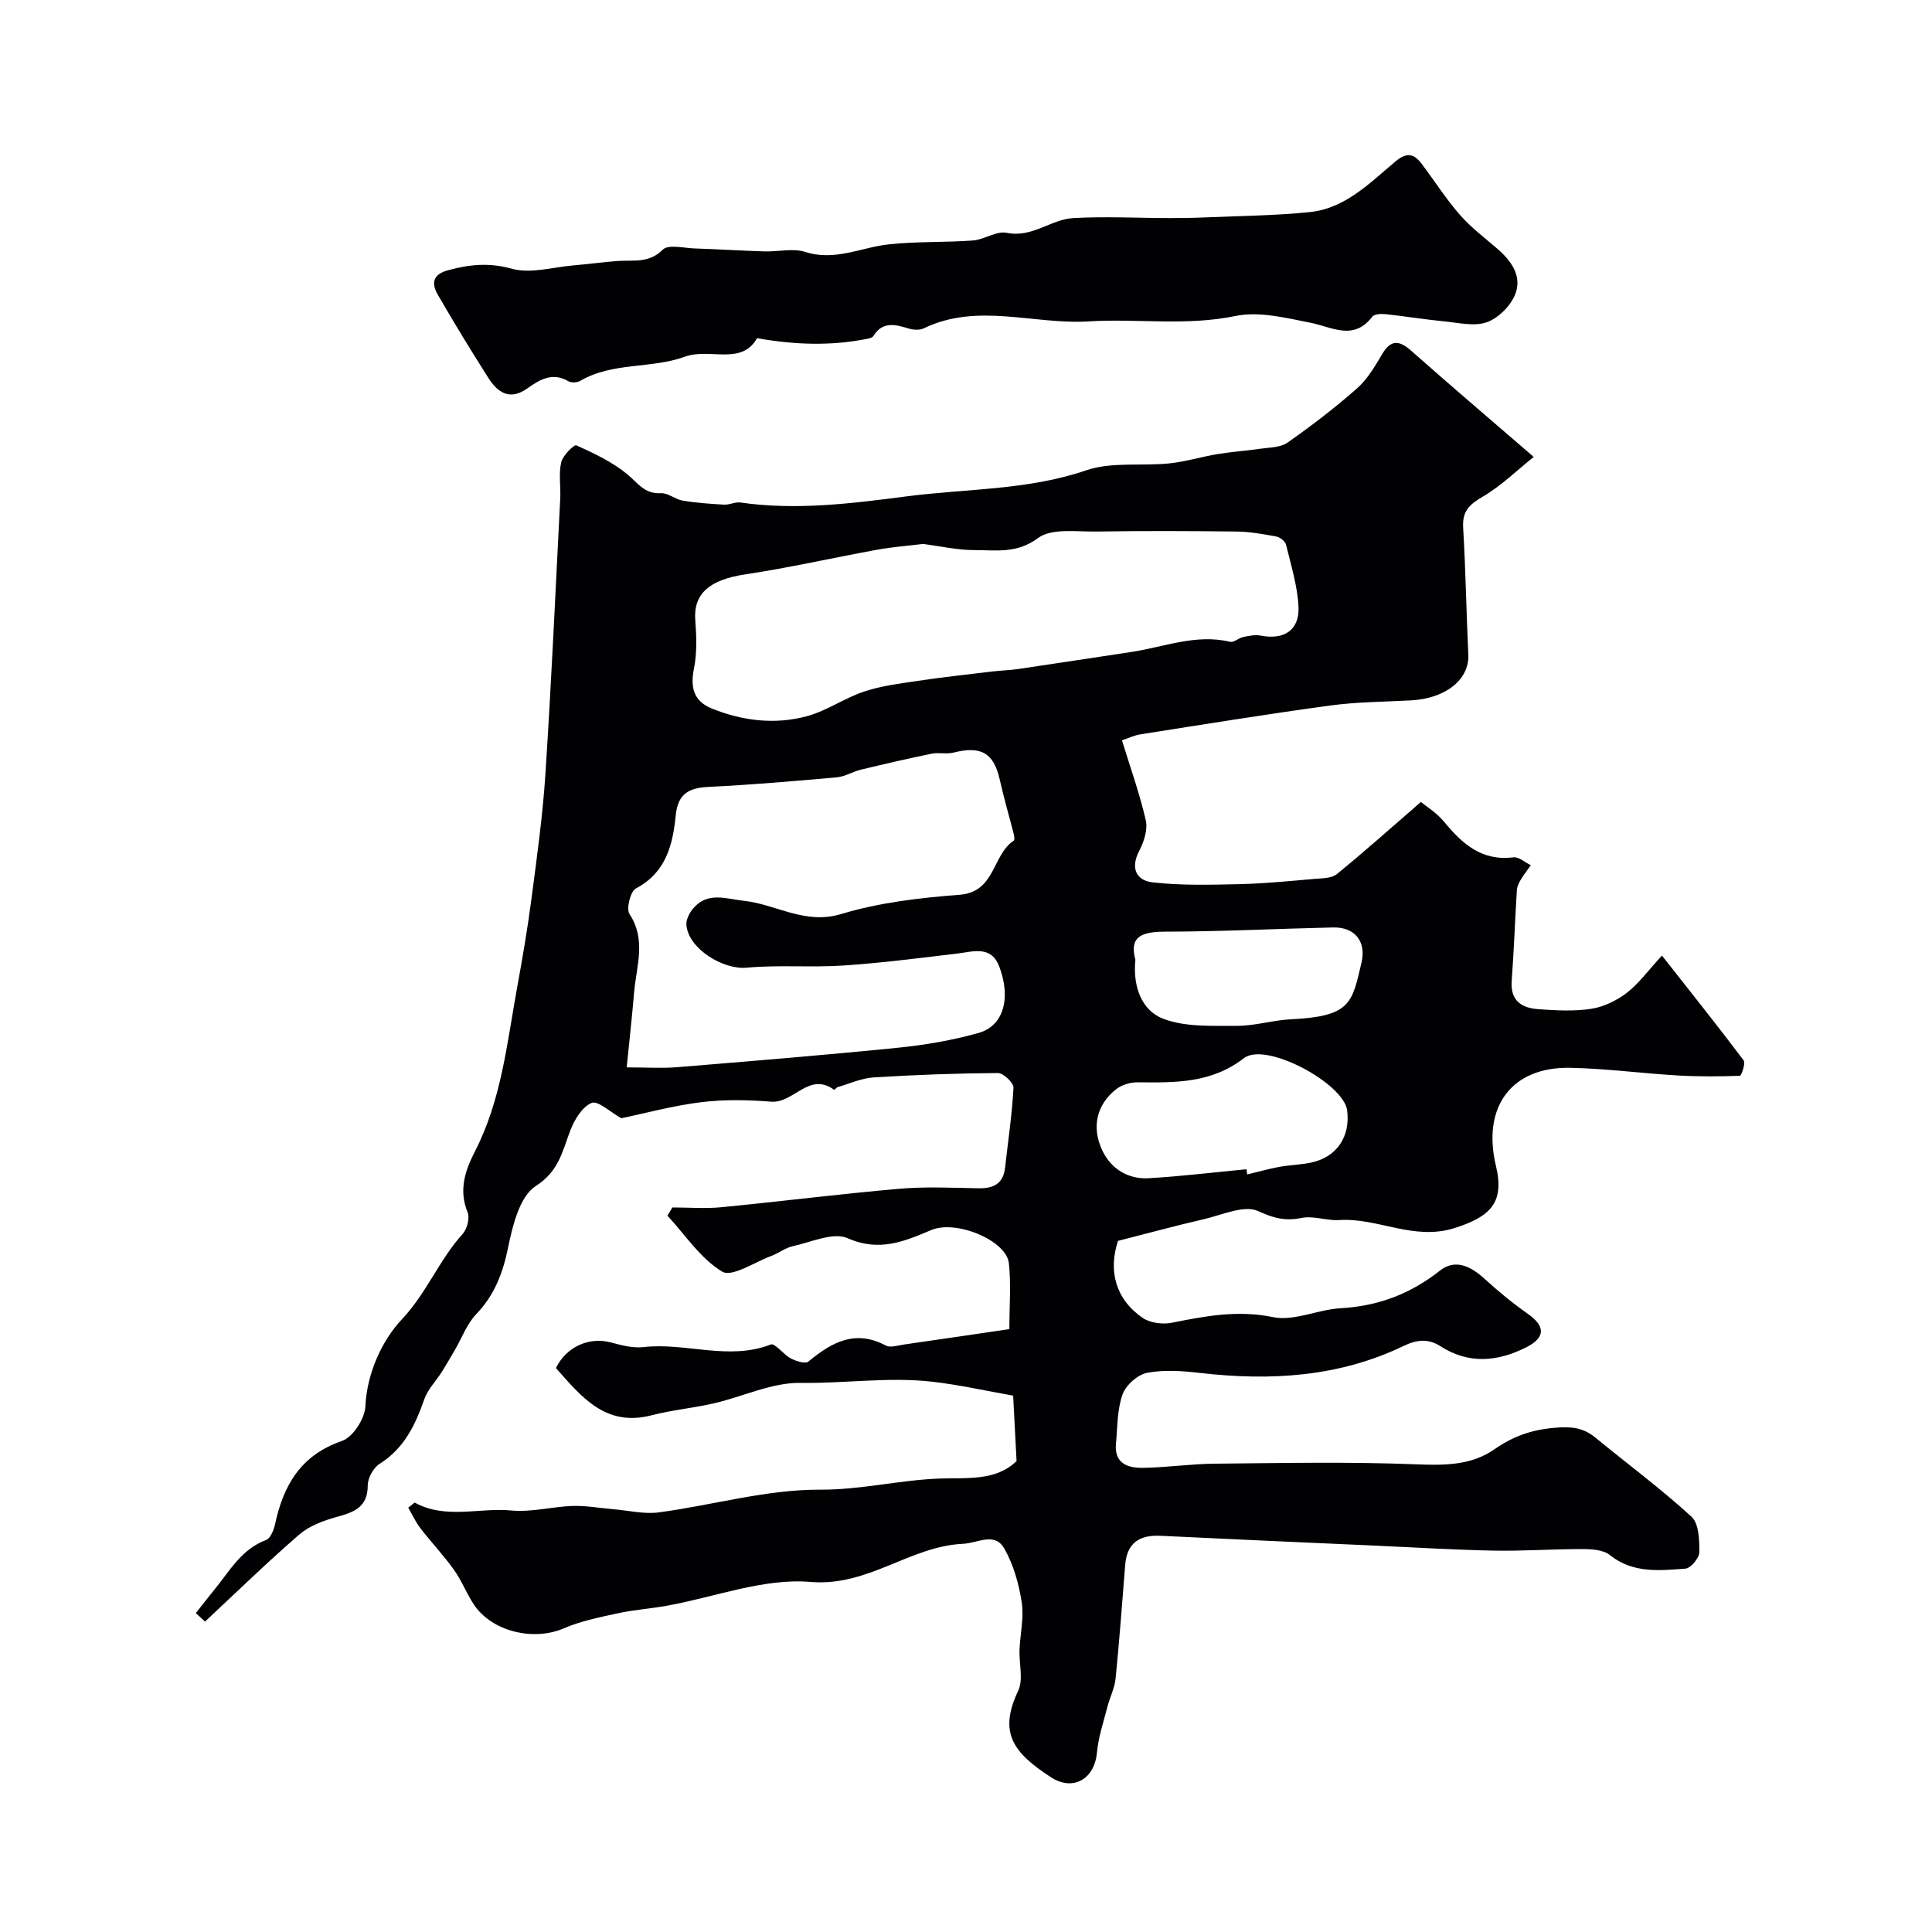
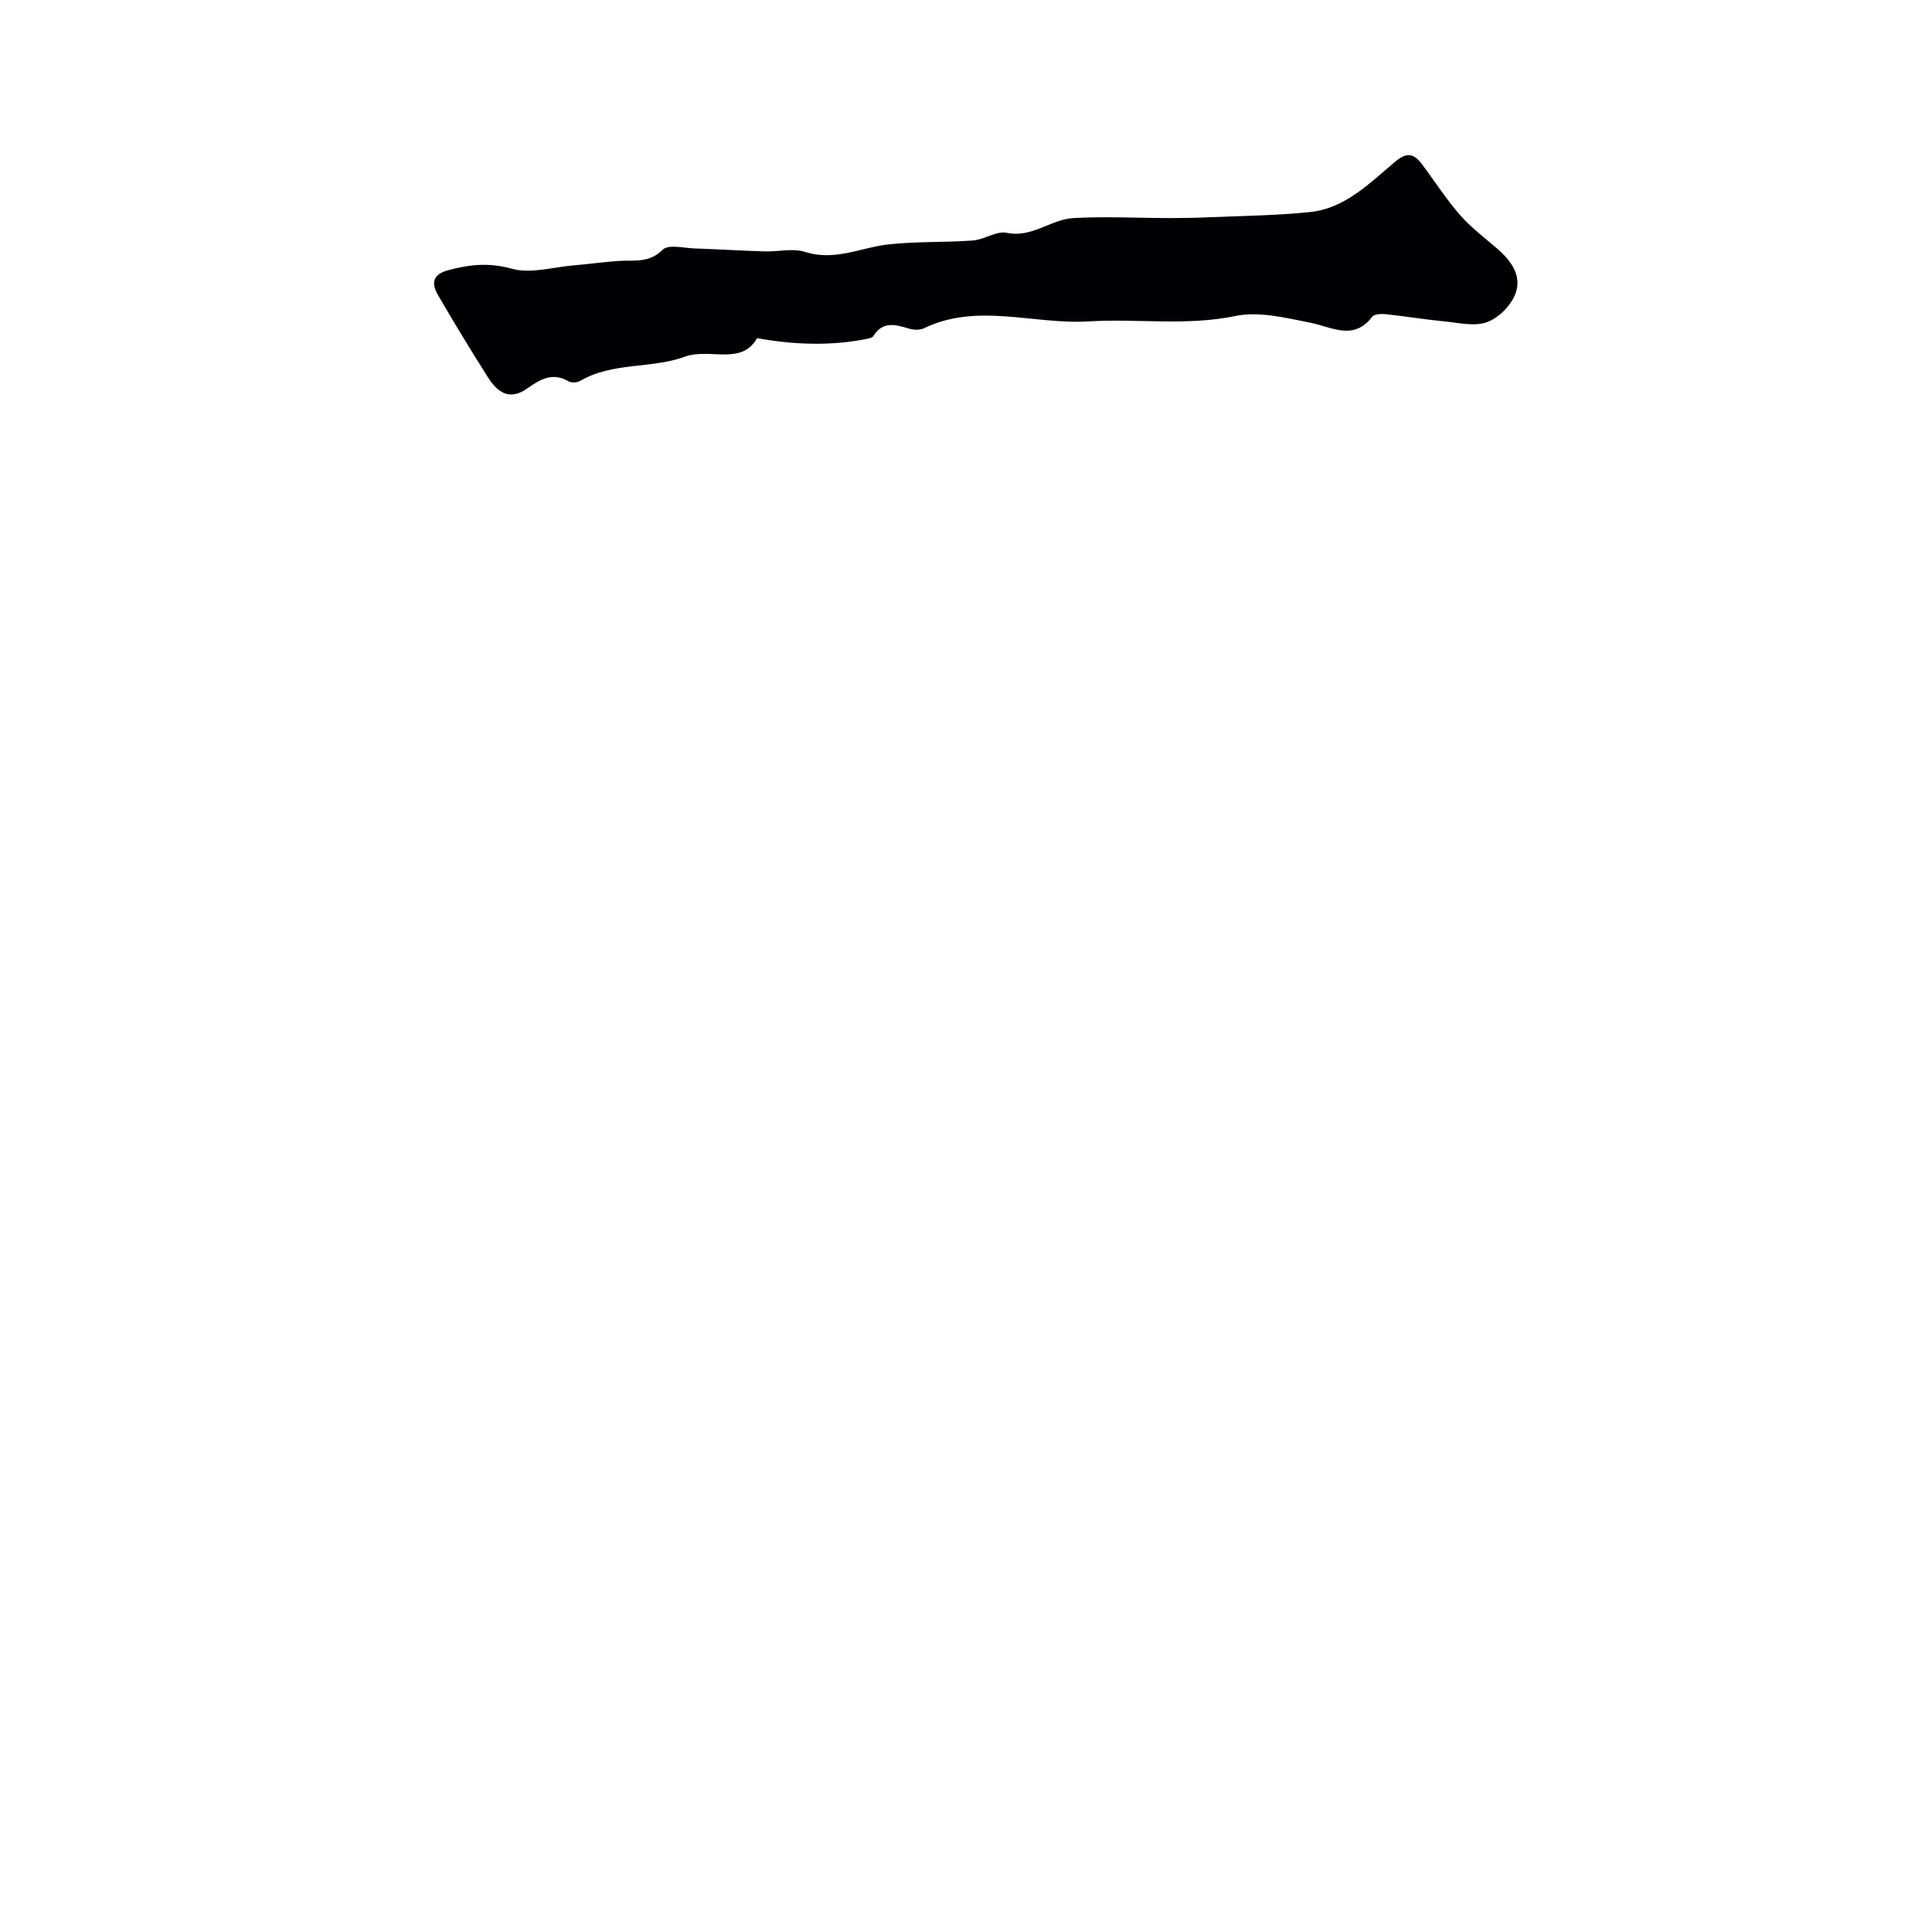
<svg xmlns="http://www.w3.org/2000/svg" enable-background="new 0 0 400 400" viewBox="0 0 400 400">
  <g fill="#010103">
-     <path d="m210.47 302.5c-.23-4.45-.45-8.53-.71-13.55-5.43-.95-11.09-2.24-16.82-2.89-9.04-1.02-18.11.4-27.2.25-5.94-.09-11.91 2.85-17.91 4.23-4.29.99-8.72 1.39-12.97 2.49-9.51 2.45-14.5-3.86-19.76-9.79 2.16-4.42 6.88-6.51 11.39-5.3 2.18.59 4.55 1.21 6.73.96 8.76-1 17.6 2.87 26.37-.54.86-.33 2.62 2.1 4.15 2.89 1.07.56 2.99 1.17 3.62.65 4.82-3.98 9.67-6.71 16.04-3.32.95.5 2.49-.03 3.75-.21 7.08-1.01 14.16-2.07 21.83-3.19 0-4.79.36-9.25-.1-13.63-.49-4.7-10.88-9.06-16.05-6.89-5.61 2.36-10.77 4.59-17.32 1.7-2.98-1.32-7.57.82-11.37 1.65-1.56.34-2.93 1.45-4.46 2.02-3.44 1.28-8.13 4.45-10.15 3.25-4.49-2.69-7.64-7.59-11.34-11.59.34-.57.68-1.13 1.02-1.7 3.39 0 6.81.28 10.17-.05 12.24-1.19 24.45-2.74 36.71-3.81 5.46-.48 10.99-.21 16.49-.11 3.11.06 5.14-.93 5.51-4.27.62-5.52 1.45-11.02 1.74-16.55.05-1-2.1-3.05-3.22-3.04-8.59.06-17.19.37-25.77.91-2.49.16-4.93 1.28-7.38 2-.3.09-.69.62-.76.57-5.18-3.82-8.36 2.81-13 2.45-4.82-.38-9.76-.48-14.55.11-5.77.71-11.43 2.26-16.52 3.32-2.3-1.28-4.82-3.71-6.14-3.17-1.96.8-3.57 3.5-4.43 5.74-1.65 4.31-2.33 8.38-7.14 11.47-3.31 2.12-4.78 8.12-5.71 12.66-1.09 5.34-2.81 9.89-6.62 13.87-1.91 2-2.93 4.85-4.36 7.31-.9 1.54-1.79 3.1-2.74 4.61-1.21 1.92-2.94 3.65-3.66 5.73-1.86 5.35-4.18 10.14-9.23 13.33-1.29.81-2.46 2.92-2.46 4.44 0 4.62-2.91 5.59-6.5 6.58-2.7.75-5.61 1.83-7.68 3.62-6.69 5.79-13.04 11.98-19.51 18.02-.64-.58-1.27-1.16-1.91-1.75 1.27-1.6 2.51-3.23 3.81-4.81 3.17-3.85 5.6-8.42 10.74-10.33.9-.33 1.58-2.03 1.84-3.21 1.74-8.11 5.32-14.36 13.88-17.3 2.25-.77 4.73-4.62 4.84-7.16.33-7.09 3.6-13.82 7.53-17.99 5.17-5.48 7.74-12.34 12.62-17.72.92-1.02 1.5-3.29 1.01-4.48-1.92-4.66-.45-8.76 1.58-12.72 5.38-10.5 6.55-22.05 8.6-33.38 1.14-6.26 2.23-12.54 3.05-18.85 1.13-8.61 2.33-17.23 2.89-25.89 1.23-18.95 2.09-37.93 3.06-56.9.13-2.51-.35-5.12.2-7.52.32-1.41 2.67-3.73 3.14-3.52 3.7 1.67 7.49 3.46 10.58 6.02 2.16 1.8 3.55 4.09 6.9 3.89 1.48-.09 2.99 1.28 4.55 1.54 2.82.47 5.7.67 8.56.83 1.12.06 2.31-.6 3.39-.44 11.51 1.66 22.99.21 34.29-1.26 12.42-1.62 25.11-1.24 37.3-5.41 5.28-1.8 11.46-.84 17.2-1.43 3.37-.35 6.66-1.38 10.01-1.93 2.91-.48 5.87-.67 8.8-1.1 1.92-.28 4.18-.24 5.64-1.26 4.95-3.47 9.78-7.17 14.32-11.16 2.15-1.89 3.74-4.52 5.21-7.04 1.84-3.16 3.54-3.09 6.13-.8 8.04 7.12 16.22 14.08 25.33 21.95-3.42 2.73-6.71 5.99-10.59 8.25-2.77 1.62-4.22 3.01-4.02 6.38.52 8.74.65 17.51 1.07 26.26.25 5.16-4.62 9.13-11.9 9.52-5.59.3-11.23.31-16.77 1.07-13.09 1.78-26.13 3.9-39.18 5.95-1.39.22-2.72.87-3.86 1.25 1.75 5.7 3.67 11.04 4.93 16.54.44 1.91-.36 4.43-1.33 6.28-1.93 3.68-.63 6.23 2.85 6.6 5.95.65 12 .49 18.01.35 5.12-.12 10.23-.64 15.34-1.08 1.6-.14 3.57-.09 4.68-.99 5.64-4.58 11.05-9.44 17.41-14.94 1.07.89 3.25 2.22 4.79 4.08 3.77 4.58 7.79 8.21 14.36 7.38 1.12-.14 2.4 1.05 3.61 1.63-.71 1.01-1.48 1.98-2.1 3.03-.38.64-.74 1.4-.79 2.12-.39 6.26-.6 12.54-1.07 18.8-.31 4.14 2.09 5.62 5.52 5.86 3.65.26 7.39.47 10.97-.08 2.57-.4 5.24-1.7 7.32-3.29 2.47-1.89 4.36-4.54 7.3-7.73 5.97 7.59 11.54 14.56 16.91 21.69.44.59-.45 3.19-.78 3.2-4.3.16-8.63.18-12.93-.07-7.38-.44-14.75-1.42-22.13-1.58-12.2-.27-18.37 8.06-15.44 20.31 1.81 7.57-1.1 10.5-8.58 12.87-8.48 2.68-15.84-2.17-23.83-1.66-2.6.17-5.36-.94-7.83-.44-3.39.68-5.76.07-9-1.42-2.88-1.32-7.44.8-11.2 1.67-5.84 1.35-11.63 2.92-17.81 4.5-2.05 6.16-.52 12.08 5.09 15.93 1.55 1.07 4.14 1.4 6.05 1.02 6.96-1.39 13.66-2.67 20.98-1.16 4.32.89 9.23-1.57 13.92-1.84 7.77-.43 14.48-2.95 20.6-7.78 3.22-2.54 6.43-.89 9.26 1.69s5.81 5.04 8.94 7.24c3.62 2.54 3.74 4.89-.33 6.94-5.86 2.96-11.86 3.56-17.74-.22-2.5-1.6-4.83-1.42-7.63-.07-13.41 6.46-27.63 7.27-42.19 5.59-3.61-.42-7.41-.7-10.92-.02-1.97.38-4.41 2.55-5.09 4.47-1.12 3.15-1.04 6.75-1.36 10.17-.4 4.19 2.52 5.09 5.67 5.03 4.93-.08 9.84-.82 14.76-.86 13.88-.13 27.78-.42 41.64.13 5.86.23 11.44.26 16.24-3.08 3.89-2.71 7.67-4.07 12.5-4.48 3.48-.3 5.9-.06 8.46 2.04 6.64 5.45 13.56 10.58 19.88 16.36 1.55 1.42 1.65 4.86 1.63 7.36-.01 1.19-1.78 3.32-2.88 3.4-5.37.38-10.85 1.04-15.64-2.81-1.34-1.08-3.69-1.23-5.57-1.24-6.17-.02-12.34.44-18.5.32-8.29-.16-16.57-.68-24.86-1.05-14.7-.66-29.4-1.3-44.1-2.02-4.35-.21-6.95 1.45-7.32 6.01-.63 7.85-1.2 15.71-1.99 23.55-.2 2-1.2 3.92-1.71 5.9-.8 3.13-1.86 6.24-2.15 9.43-.51 5.5-4.96 8.1-9.59 5.06-7.74-5.07-10.84-9.13-6.72-17.86 1.11-2.34.17-5.62.28-8.47.13-3.29.95-6.65.46-9.83-.59-3.83-1.7-7.8-3.6-11.13-2-3.52-5.45-1.15-8.57-1-11.04.51-19.59 8.91-31.58 7.89-9.69-.82-19.79 3.15-29.72 4.93-3.38.61-6.83.84-10.18 1.57-3.78.82-7.66 1.6-11.19 3.12-6.24 2.69-14.88.68-18.61-4.97-1.52-2.31-2.53-4.96-4.13-7.2-2.14-2.99-4.69-5.67-6.93-8.58-1.01-1.31-1.71-2.87-2.51-4.25.9-.67 1.28-1.08 1.39-1.02 6.39 3.48 13.31.98 19.94 1.61 4.17.4 8.46-.8 12.71-.94 2.8-.09 5.63.45 8.44.68 3.14.26 6.37 1.06 9.42.65 11.16-1.49 22.26-4.75 33.38-4.7 8.46.04 16.42-1.99 24.64-2.3 5.85-.2 11.73.55 16.03-3.62zm-80.72-81.51c4.15 0 7.32.22 10.45-.04 15.22-1.25 30.45-2.49 45.65-4.02 5.64-.57 11.31-1.54 16.76-3.07 5.14-1.44 6.76-7.14 4.29-13.71-1.69-4.49-5.42-3.12-8.84-2.71-7.81.93-15.62 1.94-23.46 2.46-6.66.44-13.4-.16-20.03.45-4.85.44-11.98-3.88-12.46-8.79-.11-1.11.61-2.53 1.38-3.45 2.99-3.58 6.88-2 10.57-1.6 6.69.73 12.57 5 20.1 2.73 7.87-2.38 16.28-3.36 24.53-3.99 7.44-.57 6.71-8.27 11.2-11.2.22-.14.1-.97-.02-1.44-.95-3.72-2.04-7.4-2.87-11.14-1.23-5.57-3.85-7.11-9.61-5.65-1.42.36-3.02-.07-4.47.22-4.9 1-9.78 2.13-14.64 3.3-1.72.41-3.34 1.45-5.06 1.6-8.84.79-17.69 1.55-26.55 1.98-4.09.2-6.32 1.44-6.77 5.89-.6 6.06-1.98 11.83-8.24 15.13-1.14.6-2.04 4.21-1.33 5.3 3.5 5.32 1.45 10.71.97 16.08-.43 5.04-.98 10.05-1.55 15.67zm61.36-108.37c-3.3.4-6.41.63-9.47 1.19-9.13 1.66-18.19 3.73-27.36 5.11-7.33 1.1-10.75 3.96-10.33 9.49.25 3.32.38 6.77-.27 10-.8 3.92-.05 6.76 3.67 8.27 6.39 2.59 13.11 3.39 19.75 1.59 4.08-1.11 7.73-3.73 11.77-5.08 3.52-1.18 7.29-1.65 10.99-2.2 5.16-.77 10.34-1.34 15.52-1.96 1.86-.22 3.74-.26 5.59-.54 7.73-1.13 15.44-2.34 23.16-3.49 6.81-1.01 13.43-3.82 20.56-2.12.77.18 1.76-.8 2.7-.99 1.19-.25 2.48-.52 3.64-.29 4.77.93 8.03-1.1 7.81-5.95-.2-4.33-1.55-8.62-2.58-12.88-.17-.7-1.22-1.54-1.98-1.68-2.73-.51-5.51-1.01-8.27-1.04-9.68-.12-19.37-.15-29.05 0-4.1.06-9.24-.74-12.05 1.35-4.42 3.29-8.73 2.48-13.17 2.49-3.58 0-7.17-.83-10.63-1.27zm66.97 129.46c.05.36.09.72.14 1.08 2.21-.53 4.41-1.16 6.64-1.57 2.25-.41 4.59-.43 6.81-.94 5.16-1.18 7.91-5.37 7.25-10.72-.68-5.61-16.85-14.35-21.38-10.85-6.82 5.26-14.26 5.06-21.99 5-1.5-.01-3.29.51-4.45 1.42-3.98 3.12-5.21 7.78-2.87 12.71 1.78 3.76 5.31 5.98 9.59 5.73 6.77-.4 13.51-1.22 20.26-1.86zm-23.01-43.36c-.58 5.64 1.38 10.51 5.71 12.18 4.61 1.78 10.14 1.47 15.28 1.49 3.7.02 7.4-1.16 11.12-1.35 12.41-.61 12.73-3.21 14.71-11.78 1-4.34-1.38-7.34-5.88-7.24-11.56.26-23.11.85-34.66.87-4.76.02-7.63.82-6.28 5.83z" />
    <path d="m156.73 70.02c-3.2 5.73-9.84 1.96-14.94 3.83-6.94 2.54-14.93 1.07-21.67 5.01-.63.37-1.83.43-2.43.08-3.32-1.96-5.96-.33-8.52 1.48-3.67 2.6-6.16.82-8.09-2.22-3.59-5.64-7.06-11.35-10.41-17.13-1.36-2.34-1.19-4.24 2.13-5.13 4.43-1.2 8.47-1.61 13.18-.3 3.87 1.07 8.44-.32 12.7-.69 3.1-.26 6.19-.7 9.29-.92 3.21-.23 6.39.53 9.25-2.34 1.15-1.15 4.36-.33 6.63-.25 4.81.16 9.61.46 14.42.61 2.83.09 5.89-.71 8.45.11 6.14 1.97 11.55-.94 17.29-1.57 5.77-.63 11.63-.37 17.42-.8 2.38-.18 4.88-2.03 7-1.59 5.26 1.1 9.13-2.79 13.79-3.05 6.65-.37 13.34-.01 20.02 0 2.53 0 5.05-.04 7.58-.15 7.12-.31 14.27-.36 21.35-1.09 7.39-.76 12.46-6.07 17.79-10.52 2.3-1.92 3.8-1.57 5.35.49 2.66 3.51 5.03 7.26 7.92 10.57 2.25 2.58 5.04 4.7 7.66 6.95 2.96 2.52 5.28 5.71 3.85 9.45-.92 2.41-3.46 4.97-5.87 5.85-2.58.94-5.87.13-8.83-.16-4.05-.39-8.08-1.06-12.13-1.49-.93-.1-2.35-.05-2.79.52-3.93 5.08-8.32 2.13-12.85 1.24-5.08-1-10.6-2.4-15.47-1.39-10.21 2.12-20.33.5-30.38 1.12-11.38.71-23.03-3.95-34.17 1.44-.85.41-2.14.33-3.1.04-2.78-.83-5.41-1.57-7.33 1.56-.21.34-.87.49-1.34.58-7.43 1.48-14.82 1.25-22.75-.14z" />
  </g>
</svg>